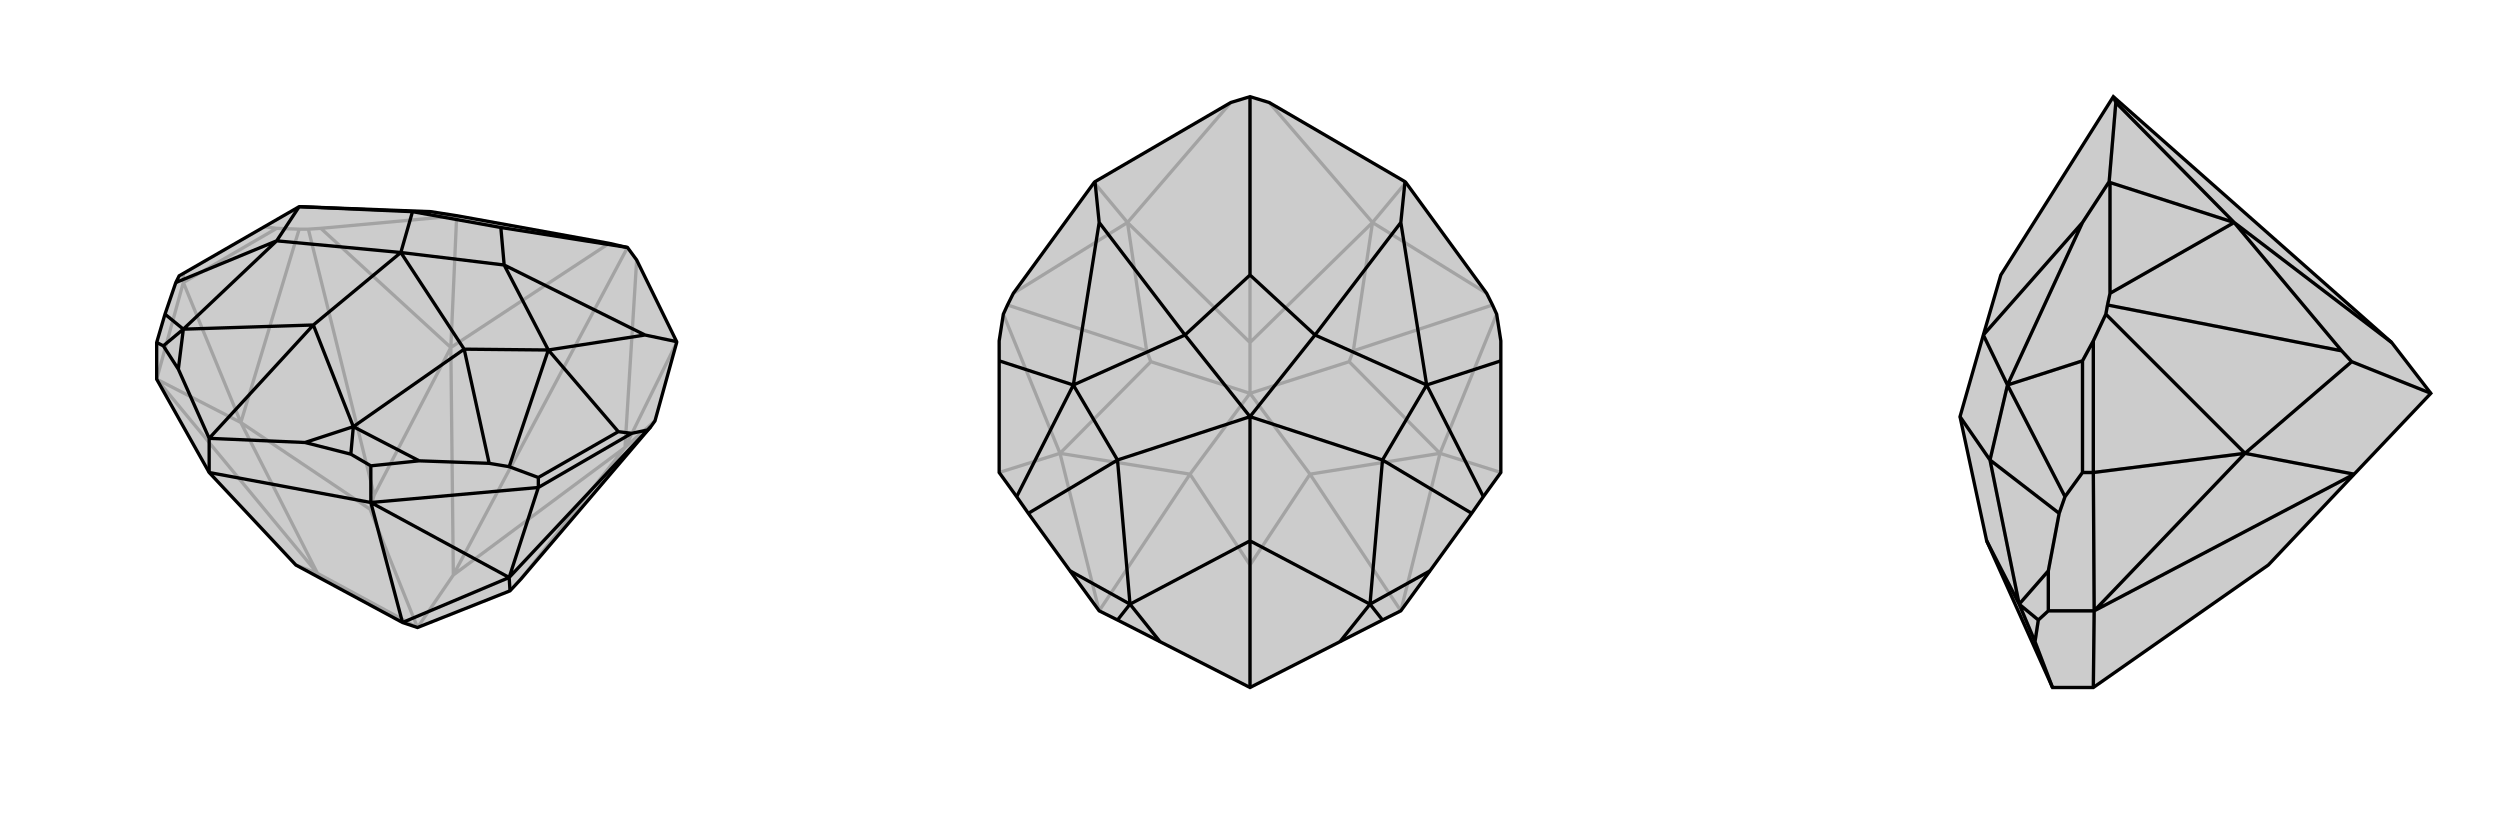
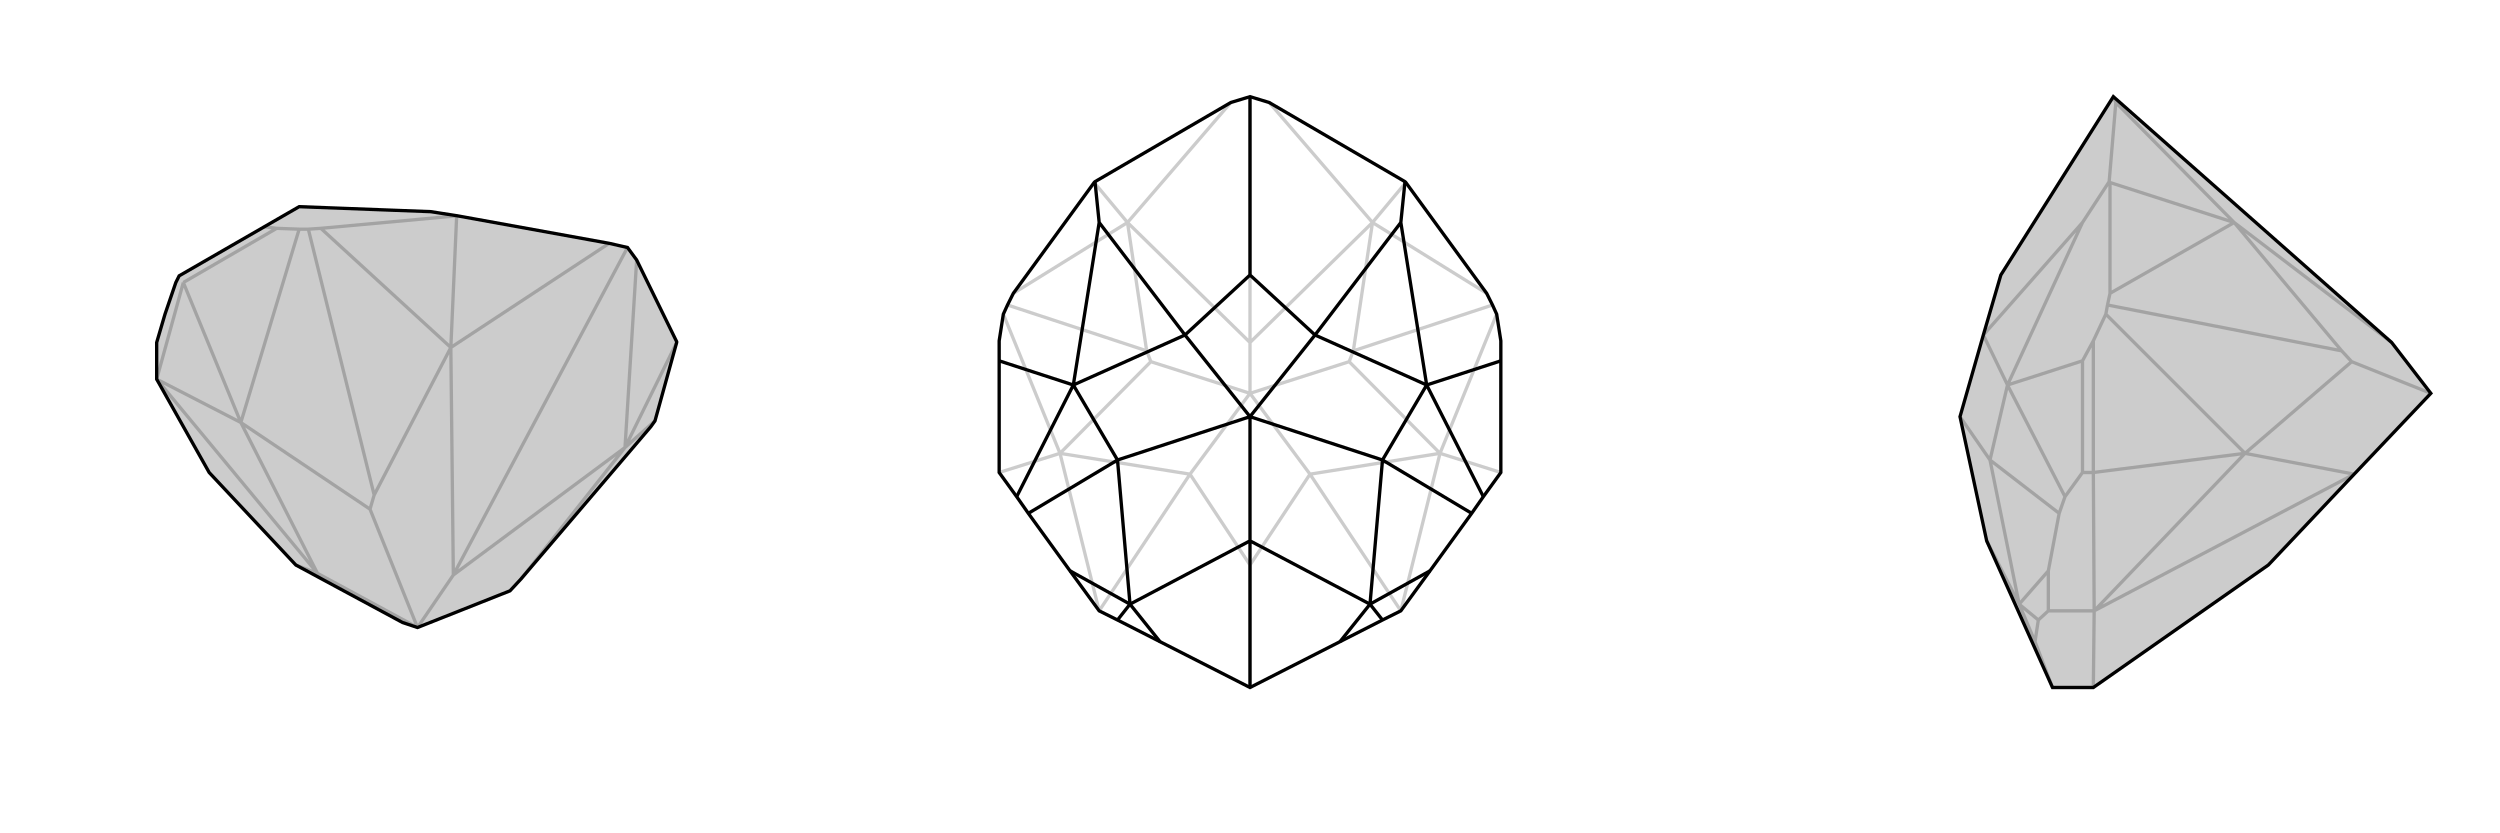
<svg xmlns="http://www.w3.org/2000/svg" viewBox="0 0 3000 1000">
  <g stroke="currentColor" stroke-width="4" fill="none" transform="translate(-19 -76)">
    <path fill="currentColor" stroke="none" fill-opacity=".2" d="M536,330L568,335L750,368L772,373L783,388L831,486L831,487L805,581L800,588L644,771L631,785L520,829L502,823L374,754L270,643L207,531L207,487L217,453L230,415L234,407L378,324z" />
-     <path stroke-opacity=".2" d="M335,348L351,350M239,403L239,415M568,335L567,335M831,487L769,613M567,335L404,350M567,335L560,493M351,350L378,351M351,350L239,415M239,415L207,531M239,415L308,583M207,531L308,583M207,531L400,764M378,351L389,351M378,351L308,583M805,581L769,613M404,350L389,351M404,350L560,493M389,351L468,670M783,388L769,613M750,368L560,493M772,373L563,766M308,583L400,764M308,583L463,687M769,613L644,771M769,613L563,766M468,670L463,687M560,493L468,670M563,766L560,493M463,687L520,829M563,766L520,829M374,754L400,764M400,764L520,829" />
+     <path stroke-opacity=".2" d="M335,348L351,350M239,403M568,335L567,335M831,487L769,613M567,335L404,350M567,335L560,493M351,350L378,351M351,350L239,415M239,415L207,531M239,415L308,583M207,531L308,583M207,531L400,764M378,351L389,351M378,351L308,583M805,581L769,613M404,350L389,351M404,350L560,493M389,351L468,670M783,388L769,613M750,368L560,493M772,373L563,766M308,583L400,764M308,583L463,687M769,613L644,771M769,613L563,766M468,670L463,687M560,493L468,670M563,766L560,493M463,687L520,829M563,766L520,829M374,754L400,764M400,764L520,829" />
    <path d="M536,330L568,335L750,368L772,373L783,388L831,486L831,487L805,581L800,588L644,771L631,785L520,829L502,823L374,754L270,643L207,531L207,487L217,453L230,415L234,407L378,324z" />
-     <path d="M500,379L576,495M500,379L395,466M500,379L351,365M500,379L624,394M500,379L514,330M624,394L620,349M514,330L620,349M620,349L772,373M624,394L677,496M624,394L793,478M514,330L378,324M514,330L536,330M270,602L270,643M793,478L831,486M677,496L793,478M464,635L464,679M677,496L761,594M665,649L630,636M761,594L777,596M665,649L665,661M761,594L665,649M677,496L576,495M630,636L606,632M677,496L630,636M378,324L351,365M576,495L443,588M606,632L522,629M576,495L606,632M351,365L239,471M351,365L230,415M464,635L440,621M464,635L522,629M443,588L522,629M207,487L215,491M239,471L217,453M440,621L385,607M443,588L440,621M215,491L233,519M239,471L215,491M443,588L395,466M385,607L270,602M443,588L385,607M239,471L395,466M270,602L233,519M239,471L233,519M395,466L270,602M777,596L796,592M777,596L665,661M665,661L464,679M665,661L630,769M270,643L464,679M464,679L630,769M464,679L502,823M796,592L800,588M796,592L630,769M630,769L502,823M630,769L631,785" />
  </g>
  <g stroke="currentColor" stroke-width="4" fill="none" transform="translate(1000 0)">
-     <path fill="currentColor" stroke="none" fill-opacity=".2" d="M199,567L220,596L234,616L284,685L319,733L341,744L392,770L500,825L608,770L659,744L681,733L716,685L766,616L780,596L801,567L801,433L801,409L796,377L791,366L784,352L687,219L686,218L523,123L500,116L477,123L314,218L313,219L216,352L209,366L204,377L199,409L199,433z" />
    <path stroke-opacity=".2" d="M687,219L647,267M313,219L353,267M801,567L728,544M199,567L272,544M500,825L500,678M681,733L728,544M681,733L572,569M319,733L272,544M319,733L428,569M796,377L728,544M204,377L272,544M784,352L647,267M791,366L624,421M216,352L353,267M209,366L376,421M523,123L647,267M477,123L353,267M500,116L500,411M728,544L572,569M728,544L619,434M272,544L428,569M272,544L381,434M624,421L619,434M647,267L624,421M647,267L500,411M619,434L500,472M376,421L381,434M353,267L376,421M500,411L353,267M381,434L500,472M500,411L500,472M500,678L572,569M500,678L428,569M572,569L500,472M428,569L500,472" />
    <path d="M199,567L220,596L234,616L284,685L319,733L341,744L392,770L500,825L608,770L659,744L681,733L716,685L766,616L780,596L801,567L801,433L801,409L796,377L791,366L784,352L687,219L686,218L523,123L500,116L477,123L314,218L313,219L216,352L209,366L204,377L199,409L199,433z" />
    <path d="M500,500L659,552M500,500L500,649M500,500L341,552M500,500L578,402M500,500L422,402M578,402L500,330M422,402L500,330M500,330L500,116M578,402L712,462M578,402L681,267M422,402L288,462M422,402L319,267M681,267L686,218M712,462L681,267M319,267L314,218M288,462L319,267M712,462L801,433M288,462L199,433M712,462L659,552M712,462L780,596M288,462L341,552M288,462L220,596M659,552L644,725M659,552L766,616M341,552L356,725M341,552L234,616M644,725L716,685M356,725L284,685M644,725L659,744M356,725L341,744M644,725L500,649M644,725L608,770M356,725L500,649M356,725L392,770M500,649L500,825" />
  </g>
  <g stroke="currentColor" stroke-width="4" fill="none" transform="translate(2000 0)">
    <path fill="currentColor" stroke="none" fill-opacity=".2" d="M380,402L401,330L536,116L870,411L917,472L825,569L722,678L512,825L463,825L384,649L352,500z" />
    <path stroke-opacity=".2" d="M352,500L388,552M380,402L409,462M380,402L499,267M499,267L531,218M409,462L499,267M458,733L513,733M409,462L499,433M499,567L478,596M499,433L512,409M499,567L512,567M499,433L499,567M409,462L388,552M478,596L471,616M409,462L478,596M388,552L423,725M471,616L458,685M388,552L471,616M458,733L446,744M458,733L458,685M423,725L458,685M446,744L442,770M423,725L446,744M423,725L384,649M463,825L442,770M423,725L442,770M531,218L539,123M531,218L532,219M532,219L532,352M532,219L681,267M512,409L527,377M512,409L512,567M512,567L513,733M512,567L694,544M512,825L513,733M513,733L694,544M513,733L825,569M527,377L529,366M527,377L694,544M532,352L529,366M532,352L681,267M529,366L810,421M536,116L539,123M539,123L681,267M694,544L825,569M694,544L822,434M810,421L822,434M681,267L810,421M870,411L681,267M822,434L917,472" />
    <path d="M380,402L401,330L536,116L870,411L917,472L825,569L722,678L512,825L463,825L384,649L352,500z" />
-     <path d="M352,500L388,552M380,402L409,462M380,402L499,267M499,267L531,218M409,462L499,267M458,733L513,733M409,462L499,433M499,567L478,596M499,433L512,409M499,567L512,567M499,433L499,567M409,462L388,552M478,596L471,616M409,462L478,596M388,552L423,725M471,616L458,685M388,552L471,616M458,733L446,744M458,733L458,685M423,725L458,685M446,744L442,770M423,725L446,744M423,725L384,649M442,770L463,825M423,725L442,770M531,218L539,123M531,218L532,219M532,219L532,352M532,219L681,267M512,409L527,377M512,409L512,567M512,567L513,733M512,567L694,544M512,825L513,733M513,733L694,544M513,733L825,569M527,377L529,366M527,377L694,544M532,352L529,366M532,352L681,267M529,366L810,421M536,116L539,123M539,123L681,267M694,544L825,569M694,544L822,434M810,421L822,434M681,267L810,421M681,267L870,411M822,434L917,472" />
  </g>
</svg>